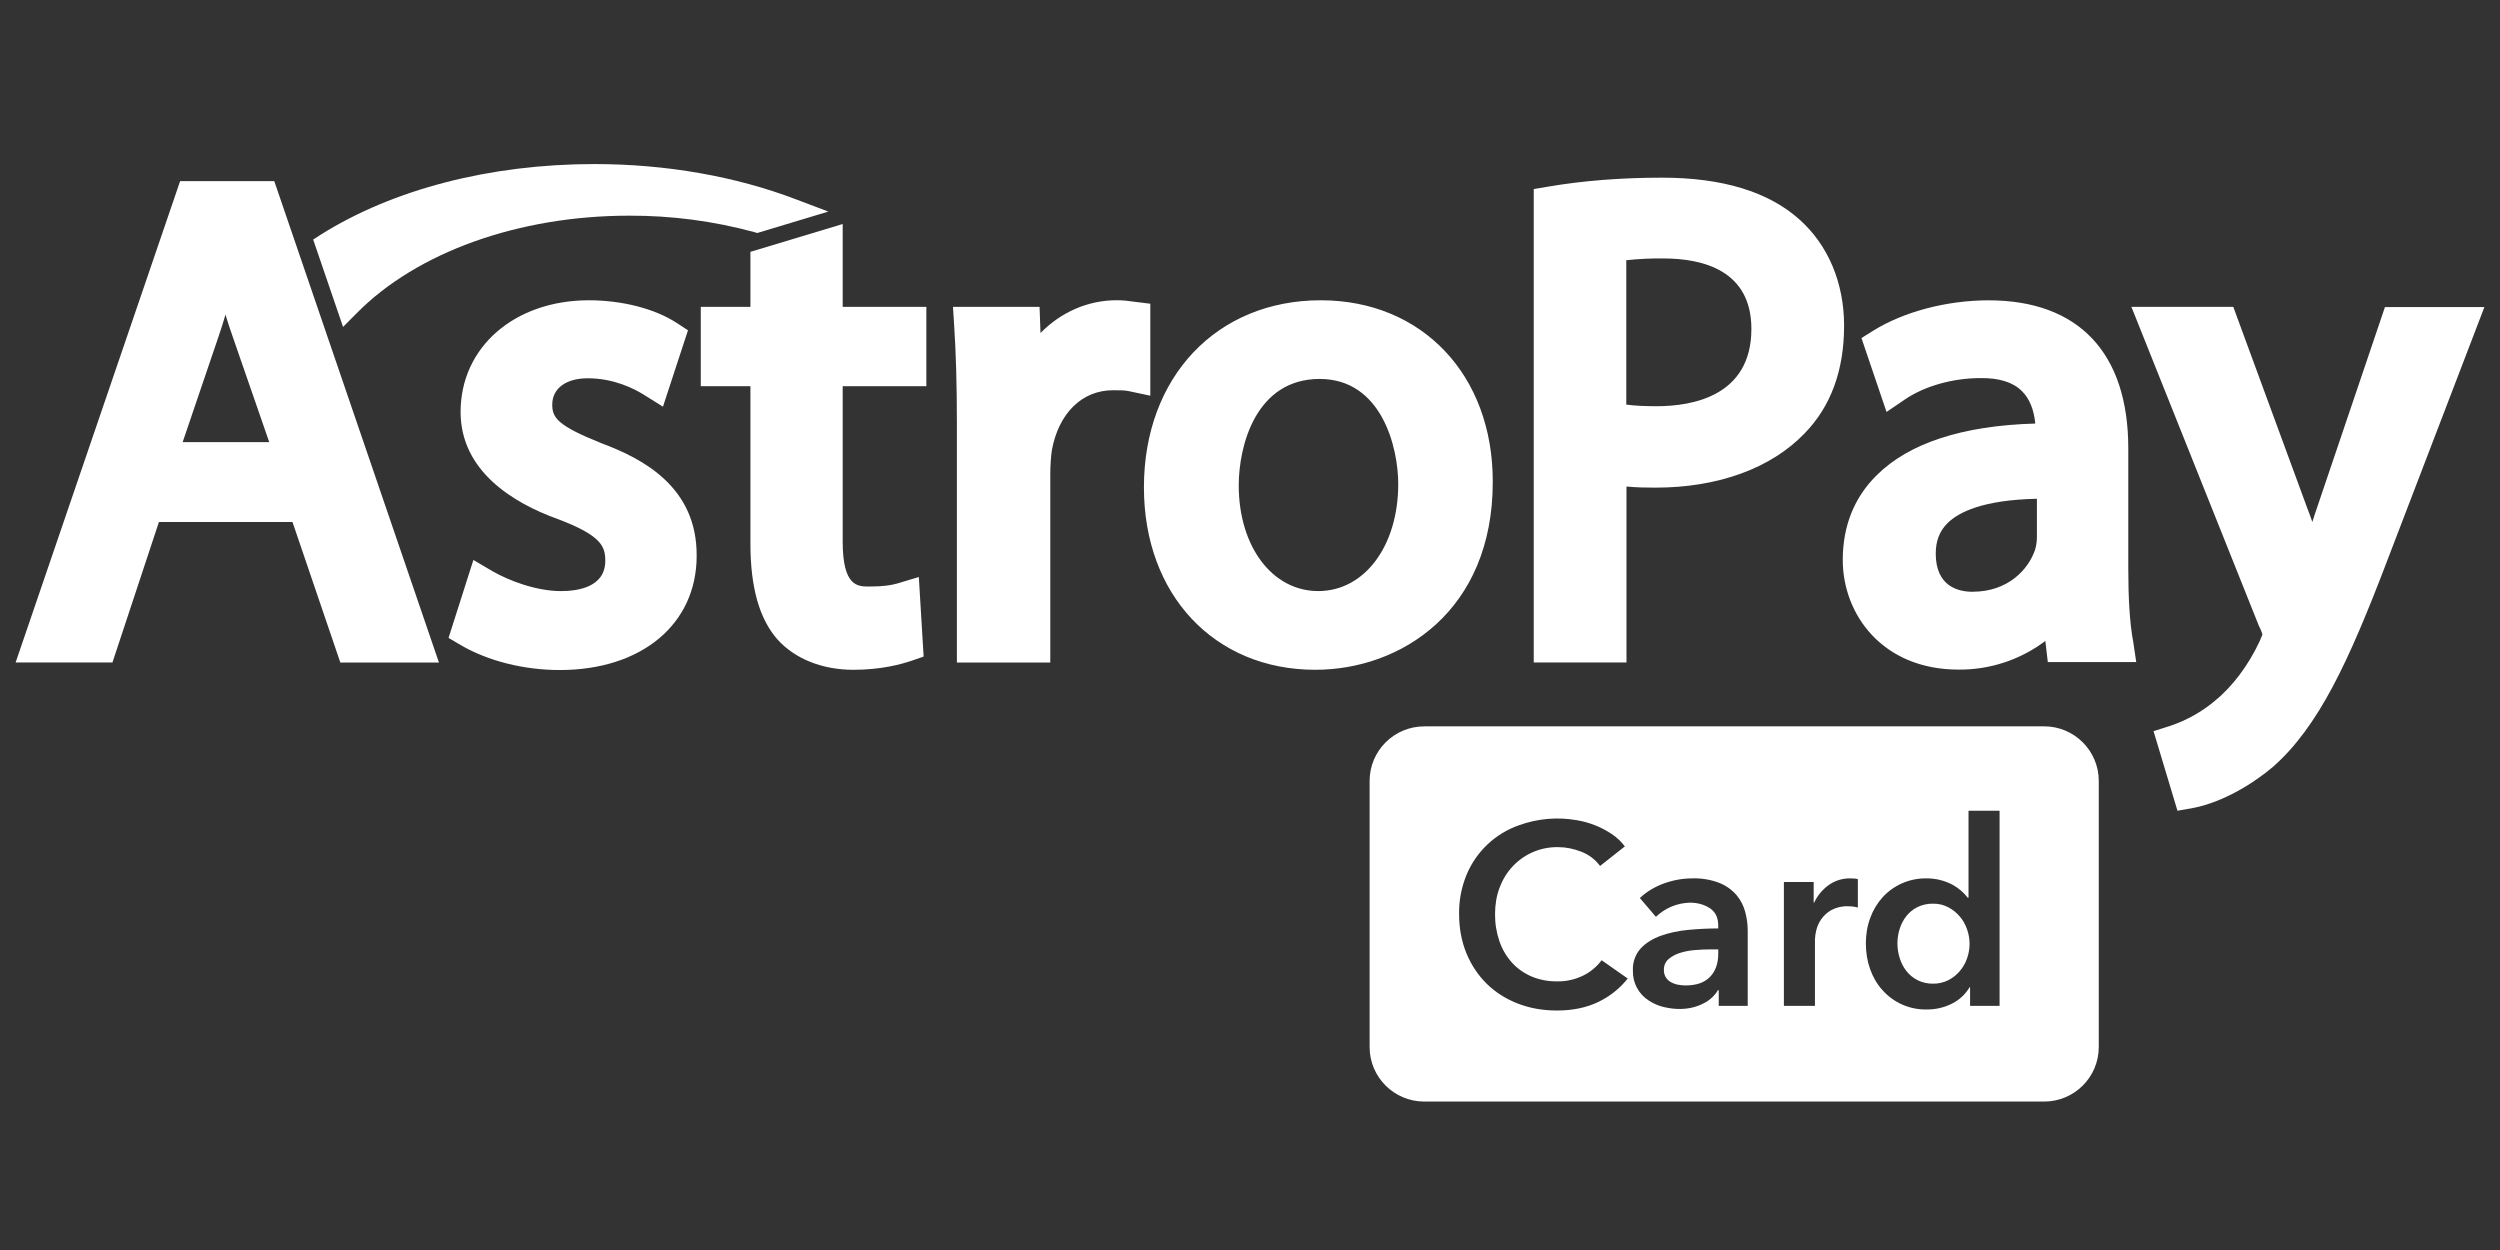
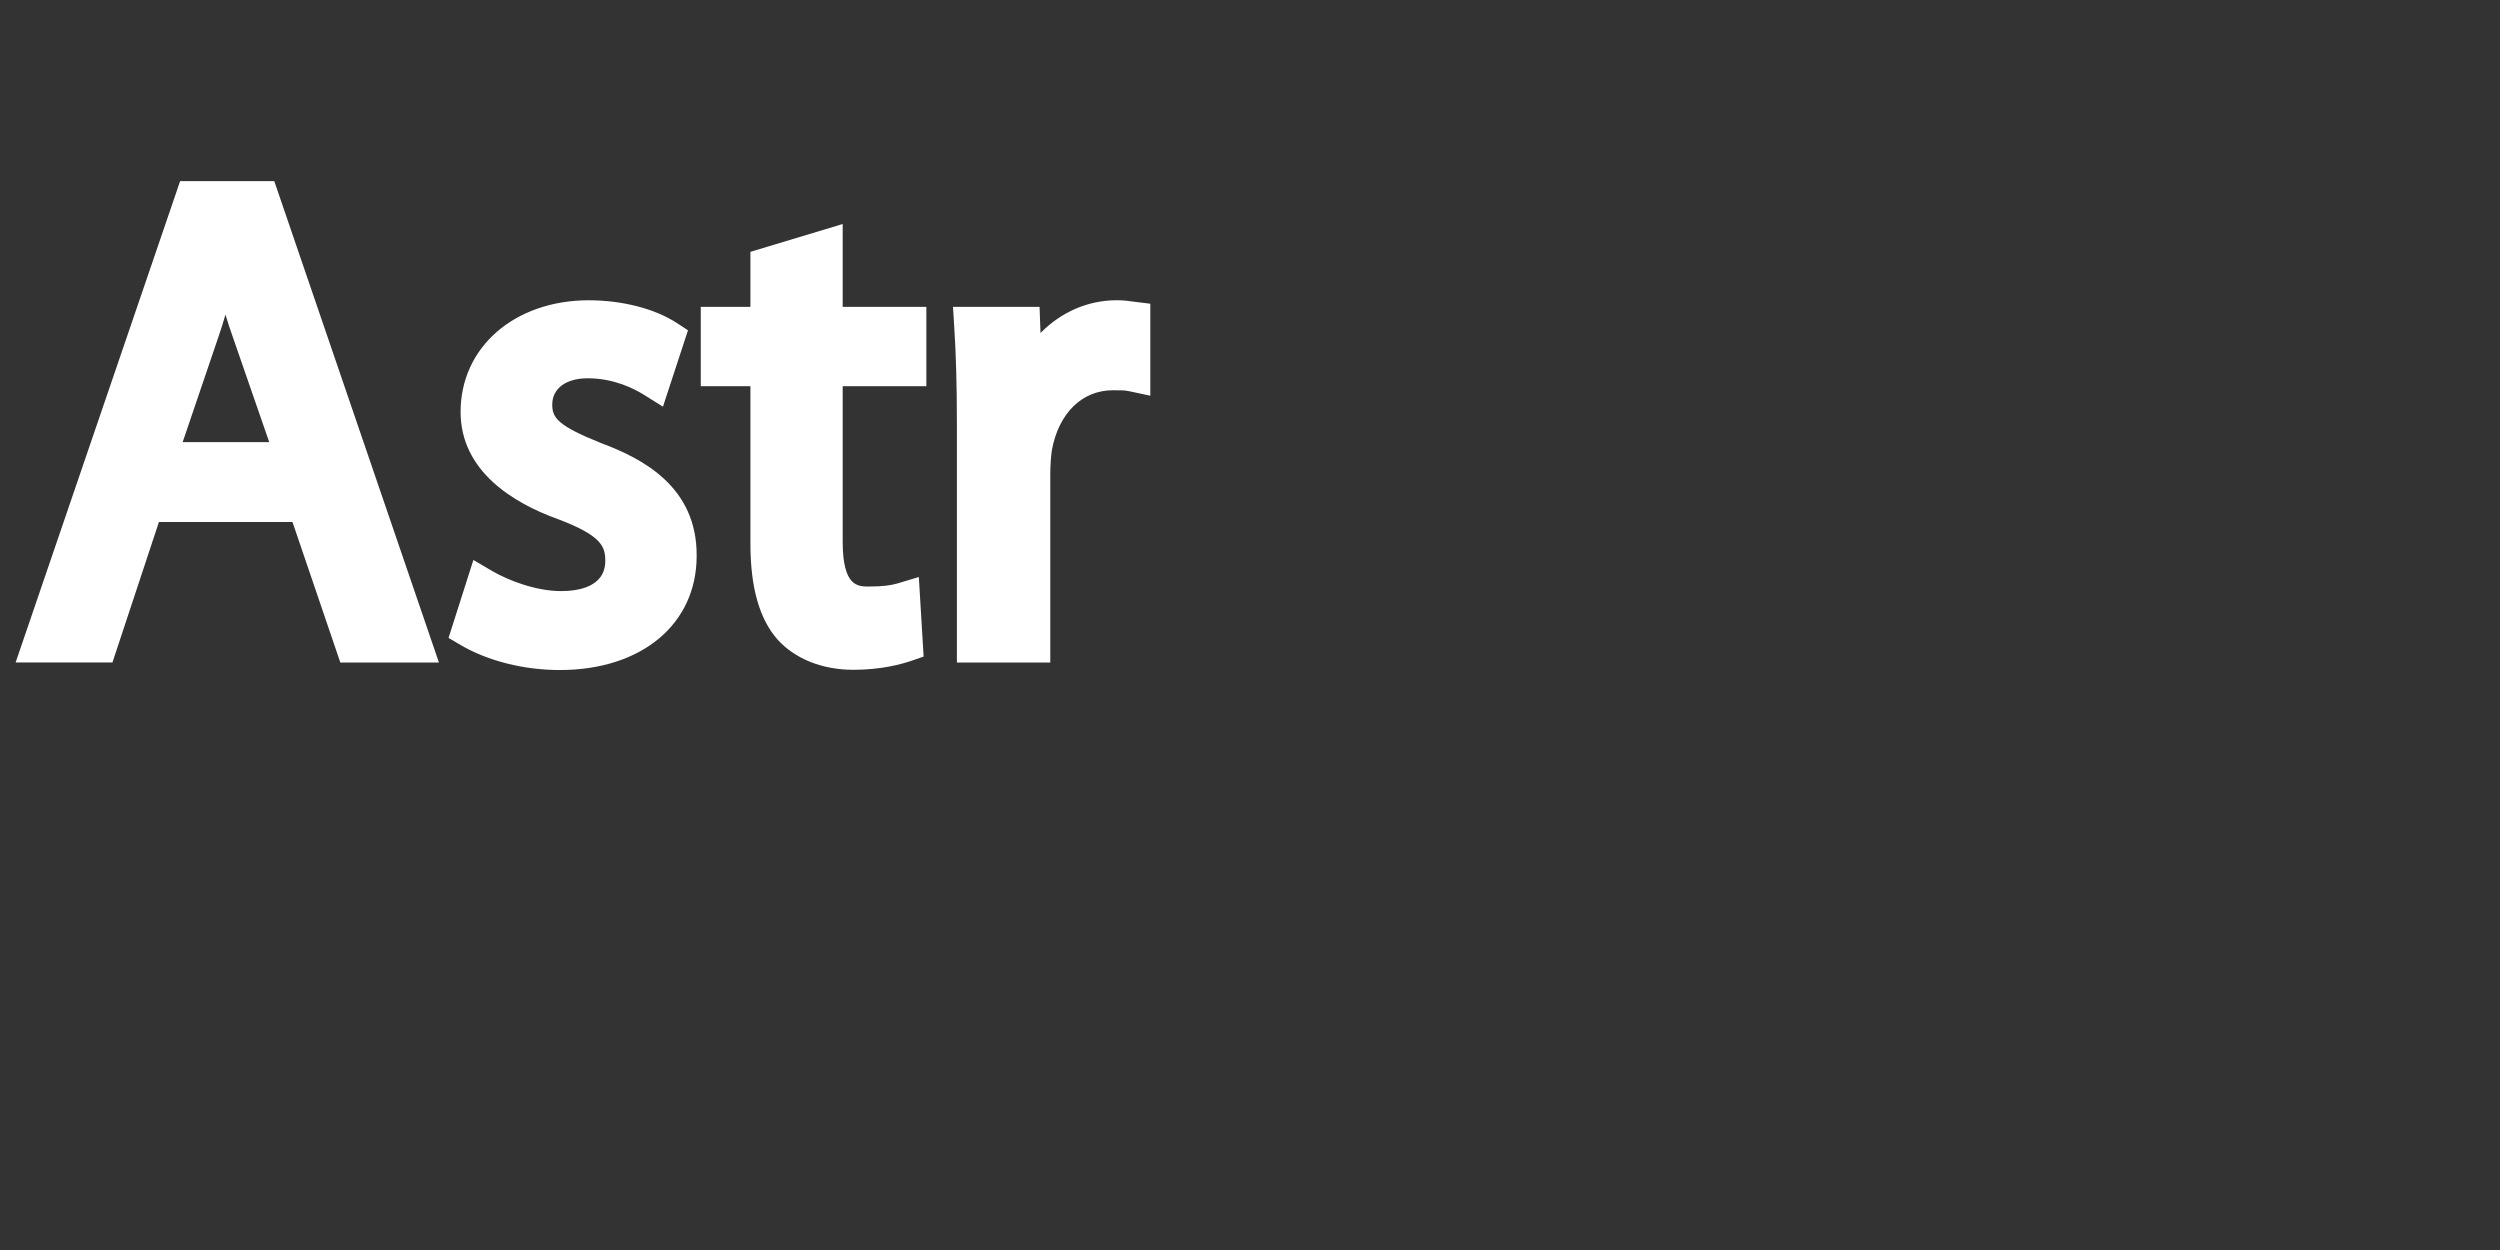
<svg xmlns="http://www.w3.org/2000/svg" width="160" height="80" viewBox="0 0 160 80" fill="none">
  <rect x="0" y="0" width="160" height="80" fill="#333333" stroke="none" />
  <path d="M11.527 11.594L1 42.398H7.197L10.172 33.406H18.718L21.781 42.401H28.092L17.553 11.591H11.53L11.527 11.594ZM17.231 28.297H11.69L13.994 21.517C14.153 21.051 14.298 20.601 14.43 20.135C14.575 20.601 14.722 21.078 14.897 21.559L17.231 28.297Z" fill="white" />
  <path fill-rule="evenodd" clip-rule="evenodd" d="M38.506 28.372C35.663 27.236 35.344 26.726 35.344 25.896C35.344 24.865 36.217 24.21 37.617 24.21C39.295 24.21 40.59 24.877 41.219 25.271L42.429 26.028L44.031 21.139L43.318 20.673C41.917 19.756 39.819 19.218 37.687 19.218C32.935 19.218 29.478 22.215 29.478 26.362C29.478 30.16 32.863 32.198 35.69 33.217C38.521 34.281 38.738 34.993 38.738 35.895C38.738 37.584 36.961 37.83 35.91 37.83C34.278 37.83 32.513 37.133 31.508 36.55L30.297 35.837L28.707 40.826L29.478 41.28C31.215 42.299 33.519 42.882 35.823 42.882C41.071 42.882 44.586 39.94 44.586 35.576C44.616 31.152 41.117 29.346 38.506 28.372ZM53.92 14.341L48.027 16.117V19.639H44.85V24.718H48.027V34.789C48.027 37.599 48.599 39.606 49.762 40.931C50.9 42.181 52.635 42.867 54.619 42.867C56.414 42.867 57.697 42.503 58.308 42.299L59.112 42.022L58.805 36.928L57.45 37.337C57.04 37.451 56.573 37.538 55.613 37.538C54.896 37.538 53.932 37.538 53.932 34.671V24.718H59.286V19.639H53.932V14.341H53.92ZM73.62 19.438L72.542 19.305C72.22 19.26 71.901 19.215 71.476 19.215C69.609 19.215 67.89 19.988 66.592 21.313L66.532 19.639H60.991L61.066 20.832C61.181 22.578 61.241 24.589 61.241 27.164V42.401H67.218V30.347C67.218 29.779 67.263 29.211 67.32 28.805C67.757 26.446 69.248 24.976 71.229 24.976C71.696 24.976 72 24.976 72.265 25.037L73.62 25.325V19.438Z" fill="white" />
-   <path d="M84.527 19.218C77.863 19.218 73.211 24.134 73.211 31.194C73.211 38.064 77.719 42.866 84.178 42.866C89.646 42.866 95.537 39.11 95.537 30.845C95.552 24.005 91.02 19.218 84.527 19.218ZM89.487 30.974C89.487 34.947 87.328 37.829 84.368 37.829C81.423 37.829 79.279 34.977 79.279 31.062C79.279 28.531 80.372 24.252 84.458 24.252C88.436 24.252 89.487 28.648 89.487 30.974ZM115.152 14.037C113.183 12.276 110.237 11.371 106.371 11.371C103.787 11.371 101.339 11.56 99.093 11.942L98.159 12.101V42.397H104.095V31.137C104.706 31.197 105.335 31.209 105.946 31.209C109.957 31.209 113.354 29.971 115.498 27.732C117.175 26.013 118.022 23.699 118.022 20.847C118.022 18.097 117.001 15.678 115.152 14.037ZM112.089 21.051C112.089 25.358 108.295 25.998 106.022 25.998C105.263 25.998 104.621 25.968 104.082 25.895V16.654C104.867 16.569 105.657 16.531 106.446 16.54C109.027 16.54 112.089 17.328 112.089 21.051ZM136.21 36.36V28.693C136.21 22.581 133.03 19.221 127.269 19.221C124.601 19.221 121.831 19.948 119.877 21.171L119.133 21.634L120.738 26.364L121.96 25.535C123.201 24.705 124.981 24.198 126.745 24.198C127.941 24.183 128.829 24.459 129.398 25.027C129.88 25.493 130.172 26.205 130.259 27.107C125.592 27.239 122.18 28.36 120.111 30.412C118.666 31.837 117.937 33.67 117.937 35.84C117.937 39.317 120.473 42.854 125.345 42.854C127.349 42.873 129.303 42.228 130.901 41.021L131.06 42.373H136.719L136.529 41.093C136.297 39.87 136.21 38.265 136.21 36.36ZM126.248 37.874C125.36 37.874 123.888 37.553 123.888 35.428C123.888 34.617 124.134 33.974 124.658 33.466C125.36 32.781 126.905 31.993 130.362 31.921V34.367C130.363 34.648 130.322 34.928 130.241 35.197C129.82 36.432 128.525 37.871 126.248 37.871V37.874Z" fill="white" />
-   <path fill-rule="evenodd" clip-rule="evenodd" d="M152.641 19.639L148.311 32.432C148.194 32.751 148.091 33.087 147.989 33.406C147.874 33.087 147.772 32.781 147.654 32.489L142.93 19.639H136.41L144.577 40.075L144.607 40.129C144.687 40.282 144.75 40.443 144.797 40.61C144.737 40.761 144.674 40.912 144.607 41.06C143.905 42.575 142.842 43.973 141.792 44.817L141.761 44.847C140.91 45.562 139.932 46.109 138.877 46.461L137.826 46.794L139.358 51.888L140.334 51.714C140.933 51.612 143.044 51.104 145.468 49.081C148.368 46.518 150.292 42.431 152.816 35.792L159.001 19.654H152.641V19.639ZM22.813 20.06C26.665 16.147 33.181 13.803 40.27 13.803C42.969 13.793 45.657 14.145 48.262 14.852L48.466 14.912L53.013 13.541L50.972 12.769C47.093 11.284 42.63 10.5 38.038 10.5C31.389 10.5 25.177 12.102 20.54 15.011L20.043 15.332L21.955 20.922L22.813 20.06ZM91.154 46.485H130.822C132.755 46.485 134.321 48.051 134.321 49.98V67.008C134.321 68.937 132.755 70.5 130.822 70.5H91.154C89.221 70.5 87.655 68.937 87.655 67.008V49.98C87.655 48.051 89.221 46.488 91.154 46.488V46.485ZM102.404 55.423L103.991 54.169C103.757 53.859 103.472 53.59 103.148 53.376C102.475 52.926 101.713 52.625 100.914 52.492C99.676 52.275 98.403 52.386 97.222 52.814C96.474 53.075 95.788 53.49 95.211 54.032C94.634 54.574 94.177 55.231 93.87 55.961C93.535 56.764 93.369 57.627 93.382 58.497C93.382 59.411 93.539 60.243 93.846 60.997C94.156 61.752 94.587 62.401 95.138 62.948C95.689 63.492 96.349 63.916 97.116 64.219C97.881 64.519 98.724 64.673 99.64 64.673C100.643 64.673 101.519 64.493 102.272 64.135C103.021 63.777 103.657 63.275 104.175 62.626L102.504 61.454C102.195 61.869 101.793 62.205 101.329 62.434C100.809 62.69 100.235 62.818 99.655 62.806C99.093 62.816 98.535 62.709 98.017 62.494C97.532 62.284 97.113 61.989 96.767 61.61C96.411 61.214 96.138 60.75 95.966 60.246C95.772 59.683 95.677 59.092 95.683 58.497C95.683 57.89 95.779 57.328 95.972 56.811C96.168 56.294 96.442 55.843 96.8 55.459C97.174 55.056 97.629 54.736 98.136 54.522C98.643 54.308 99.189 54.205 99.739 54.218C100.212 54.218 100.697 54.314 101.194 54.506C101.678 54.688 102.098 55.007 102.404 55.423ZM109.999 63.368V64.375H111.854V59.552C111.854 59.155 111.799 58.761 111.694 58.365C111.591 57.97 111.402 57.602 111.14 57.289C110.845 56.948 110.474 56.682 110.056 56.514C109.5 56.297 108.906 56.196 108.309 56.216C107.704 56.216 107.105 56.321 106.515 56.532C105.924 56.742 105.403 57.054 104.949 57.472L105.979 58.677C106.563 58.115 107.336 57.792 108.147 57.77C108.641 57.77 109.068 57.89 109.429 58.124C109.788 58.362 109.965 58.725 109.965 59.221V59.42C109.348 59.42 108.716 59.45 108.068 59.51C107.427 59.57 106.837 59.696 106.31 59.882C105.78 60.072 105.346 60.339 105.009 60.694C104.66 61.082 104.479 61.592 104.506 62.112C104.493 62.494 104.58 62.872 104.758 63.209C104.937 63.547 105.201 63.831 105.524 64.036C105.816 64.229 106.14 64.37 106.481 64.45C106.831 64.532 107.165 64.574 107.484 64.574C108.047 64.574 108.547 64.459 108.99 64.234C109.389 64.047 109.724 63.746 109.95 63.368H109.999ZM109.968 60.76V61.039C109.968 61.667 109.788 62.163 109.435 62.527C109.083 62.888 108.562 63.068 107.882 63.068C107.715 63.068 107.548 63.052 107.385 63.02C107.227 62.99 107.075 62.934 106.936 62.855C106.796 62.78 106.68 62.668 106.602 62.531C106.523 62.394 106.484 62.237 106.49 62.079C106.484 61.948 106.507 61.816 106.559 61.695C106.611 61.574 106.689 61.466 106.789 61.379C107.007 61.198 107.26 61.063 107.532 60.982C107.833 60.889 108.156 60.826 108.511 60.802C108.863 60.772 109.198 60.76 109.52 60.76H109.968ZM114.169 56.447V64.375H116.157V60.132C116.163 59.936 116.19 59.742 116.238 59.552C116.298 59.298 116.404 59.058 116.551 58.843C116.72 58.599 116.941 58.395 117.199 58.248C117.534 58.069 117.912 57.983 118.292 58.001C118.498 58.001 118.704 58.028 118.903 58.082V56.267C118.828 56.243 118.75 56.229 118.671 56.225C118.588 56.219 118.504 56.216 118.421 56.216C117.924 56.207 117.437 56.357 117.033 56.646C116.633 56.935 116.313 57.322 116.105 57.77H116.075V56.447H114.169ZM127.973 64.375V51.888H125.985V57.454H125.937C125.682 57.126 125.365 56.852 125.004 56.646C124.473 56.356 123.877 56.208 123.272 56.216C122.75 56.211 122.232 56.315 121.752 56.523C121.273 56.73 120.843 57.036 120.49 57.421C120.142 57.806 119.873 58.255 119.698 58.743C119.508 59.251 119.415 59.795 119.415 60.378C119.415 60.961 119.505 61.511 119.686 62.022C119.87 62.533 120.128 62.981 120.469 63.359C120.824 63.762 121.264 64.082 121.756 64.298C122.249 64.513 122.783 64.619 123.32 64.607C123.884 64.607 124.411 64.487 124.901 64.246C125.381 64.013 125.781 63.644 126.052 63.185H126.085V64.375H127.973ZM121.435 60.378C121.435 60.072 121.481 59.765 121.574 59.462C121.664 59.166 121.807 58.889 121.995 58.644C122.187 58.399 122.431 58.199 122.709 58.058C123.022 57.904 123.369 57.828 123.718 57.836C124.058 57.828 124.394 57.908 124.694 58.067C125.262 58.368 125.692 58.876 125.895 59.486C126.104 60.082 126.104 60.732 125.895 61.328C125.792 61.627 125.635 61.904 125.431 62.145C125.227 62.388 124.976 62.587 124.694 62.731C124.391 62.883 124.056 62.96 123.718 62.954C123.387 62.962 123.058 62.891 122.759 62.748C122.46 62.605 122.2 62.393 121.998 62.13C121.808 61.883 121.666 61.603 121.577 61.304C121.484 61.004 121.436 60.692 121.435 60.378Z" fill="white" />
</svg>